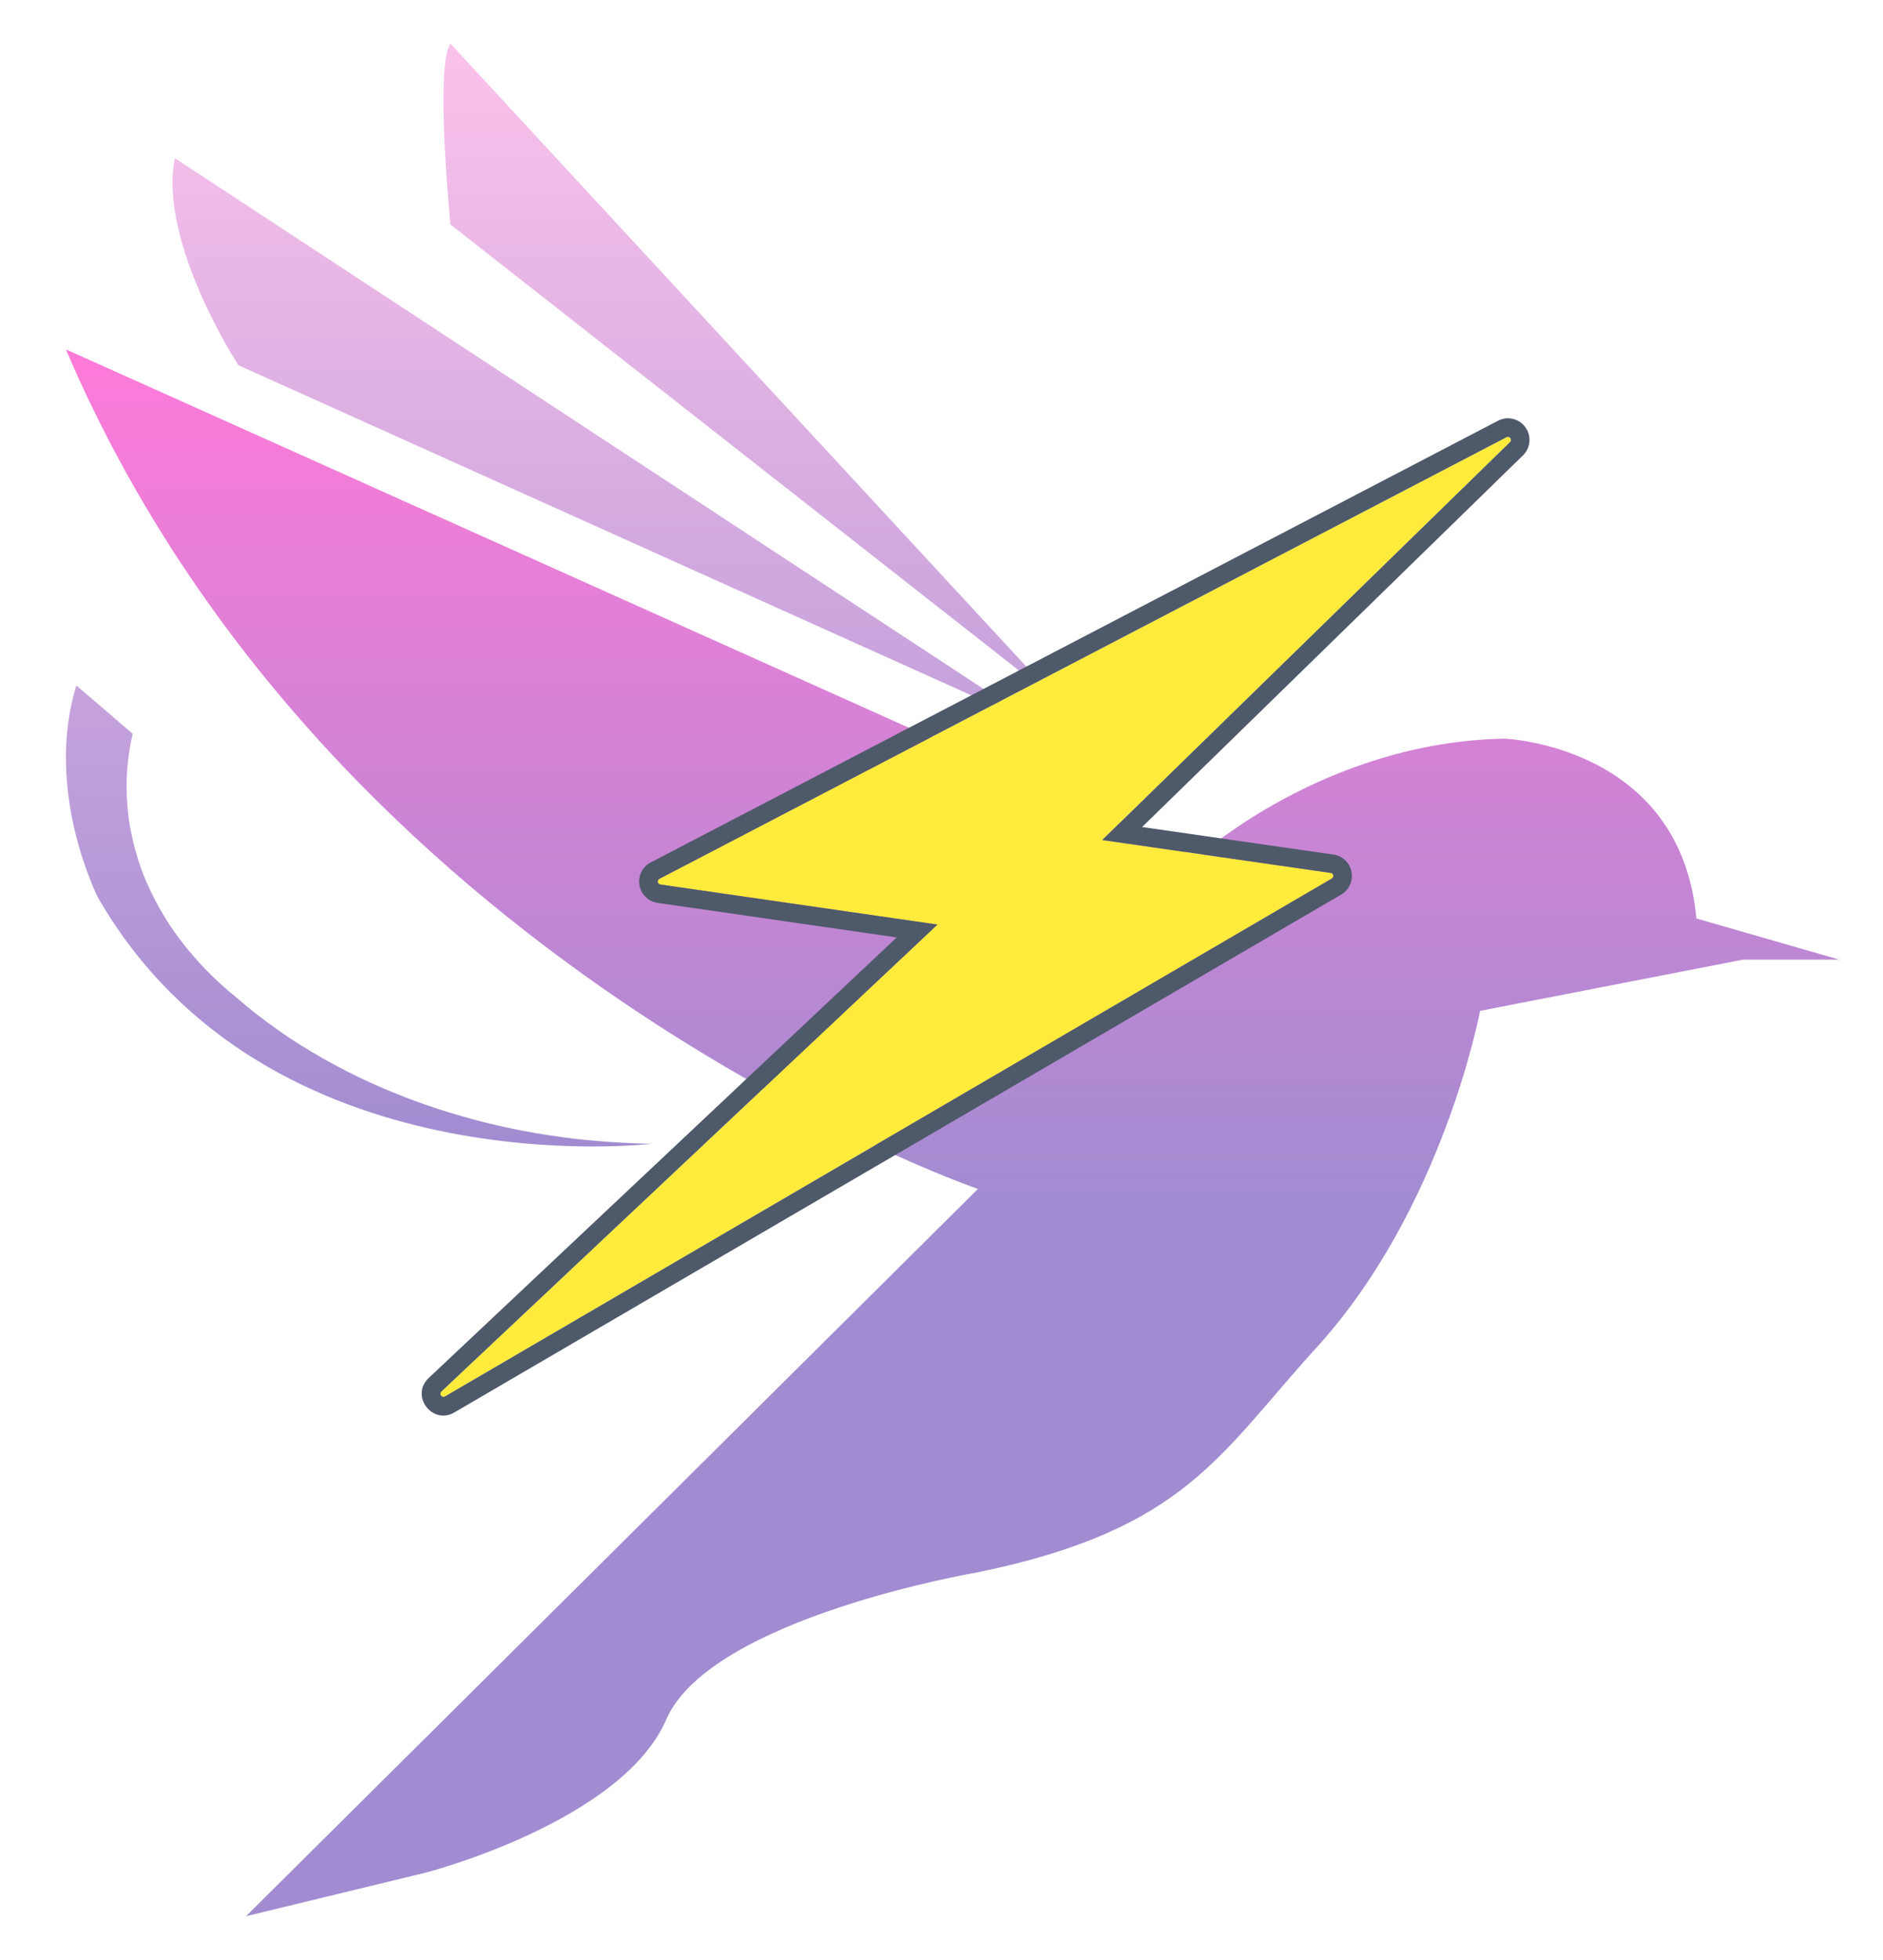
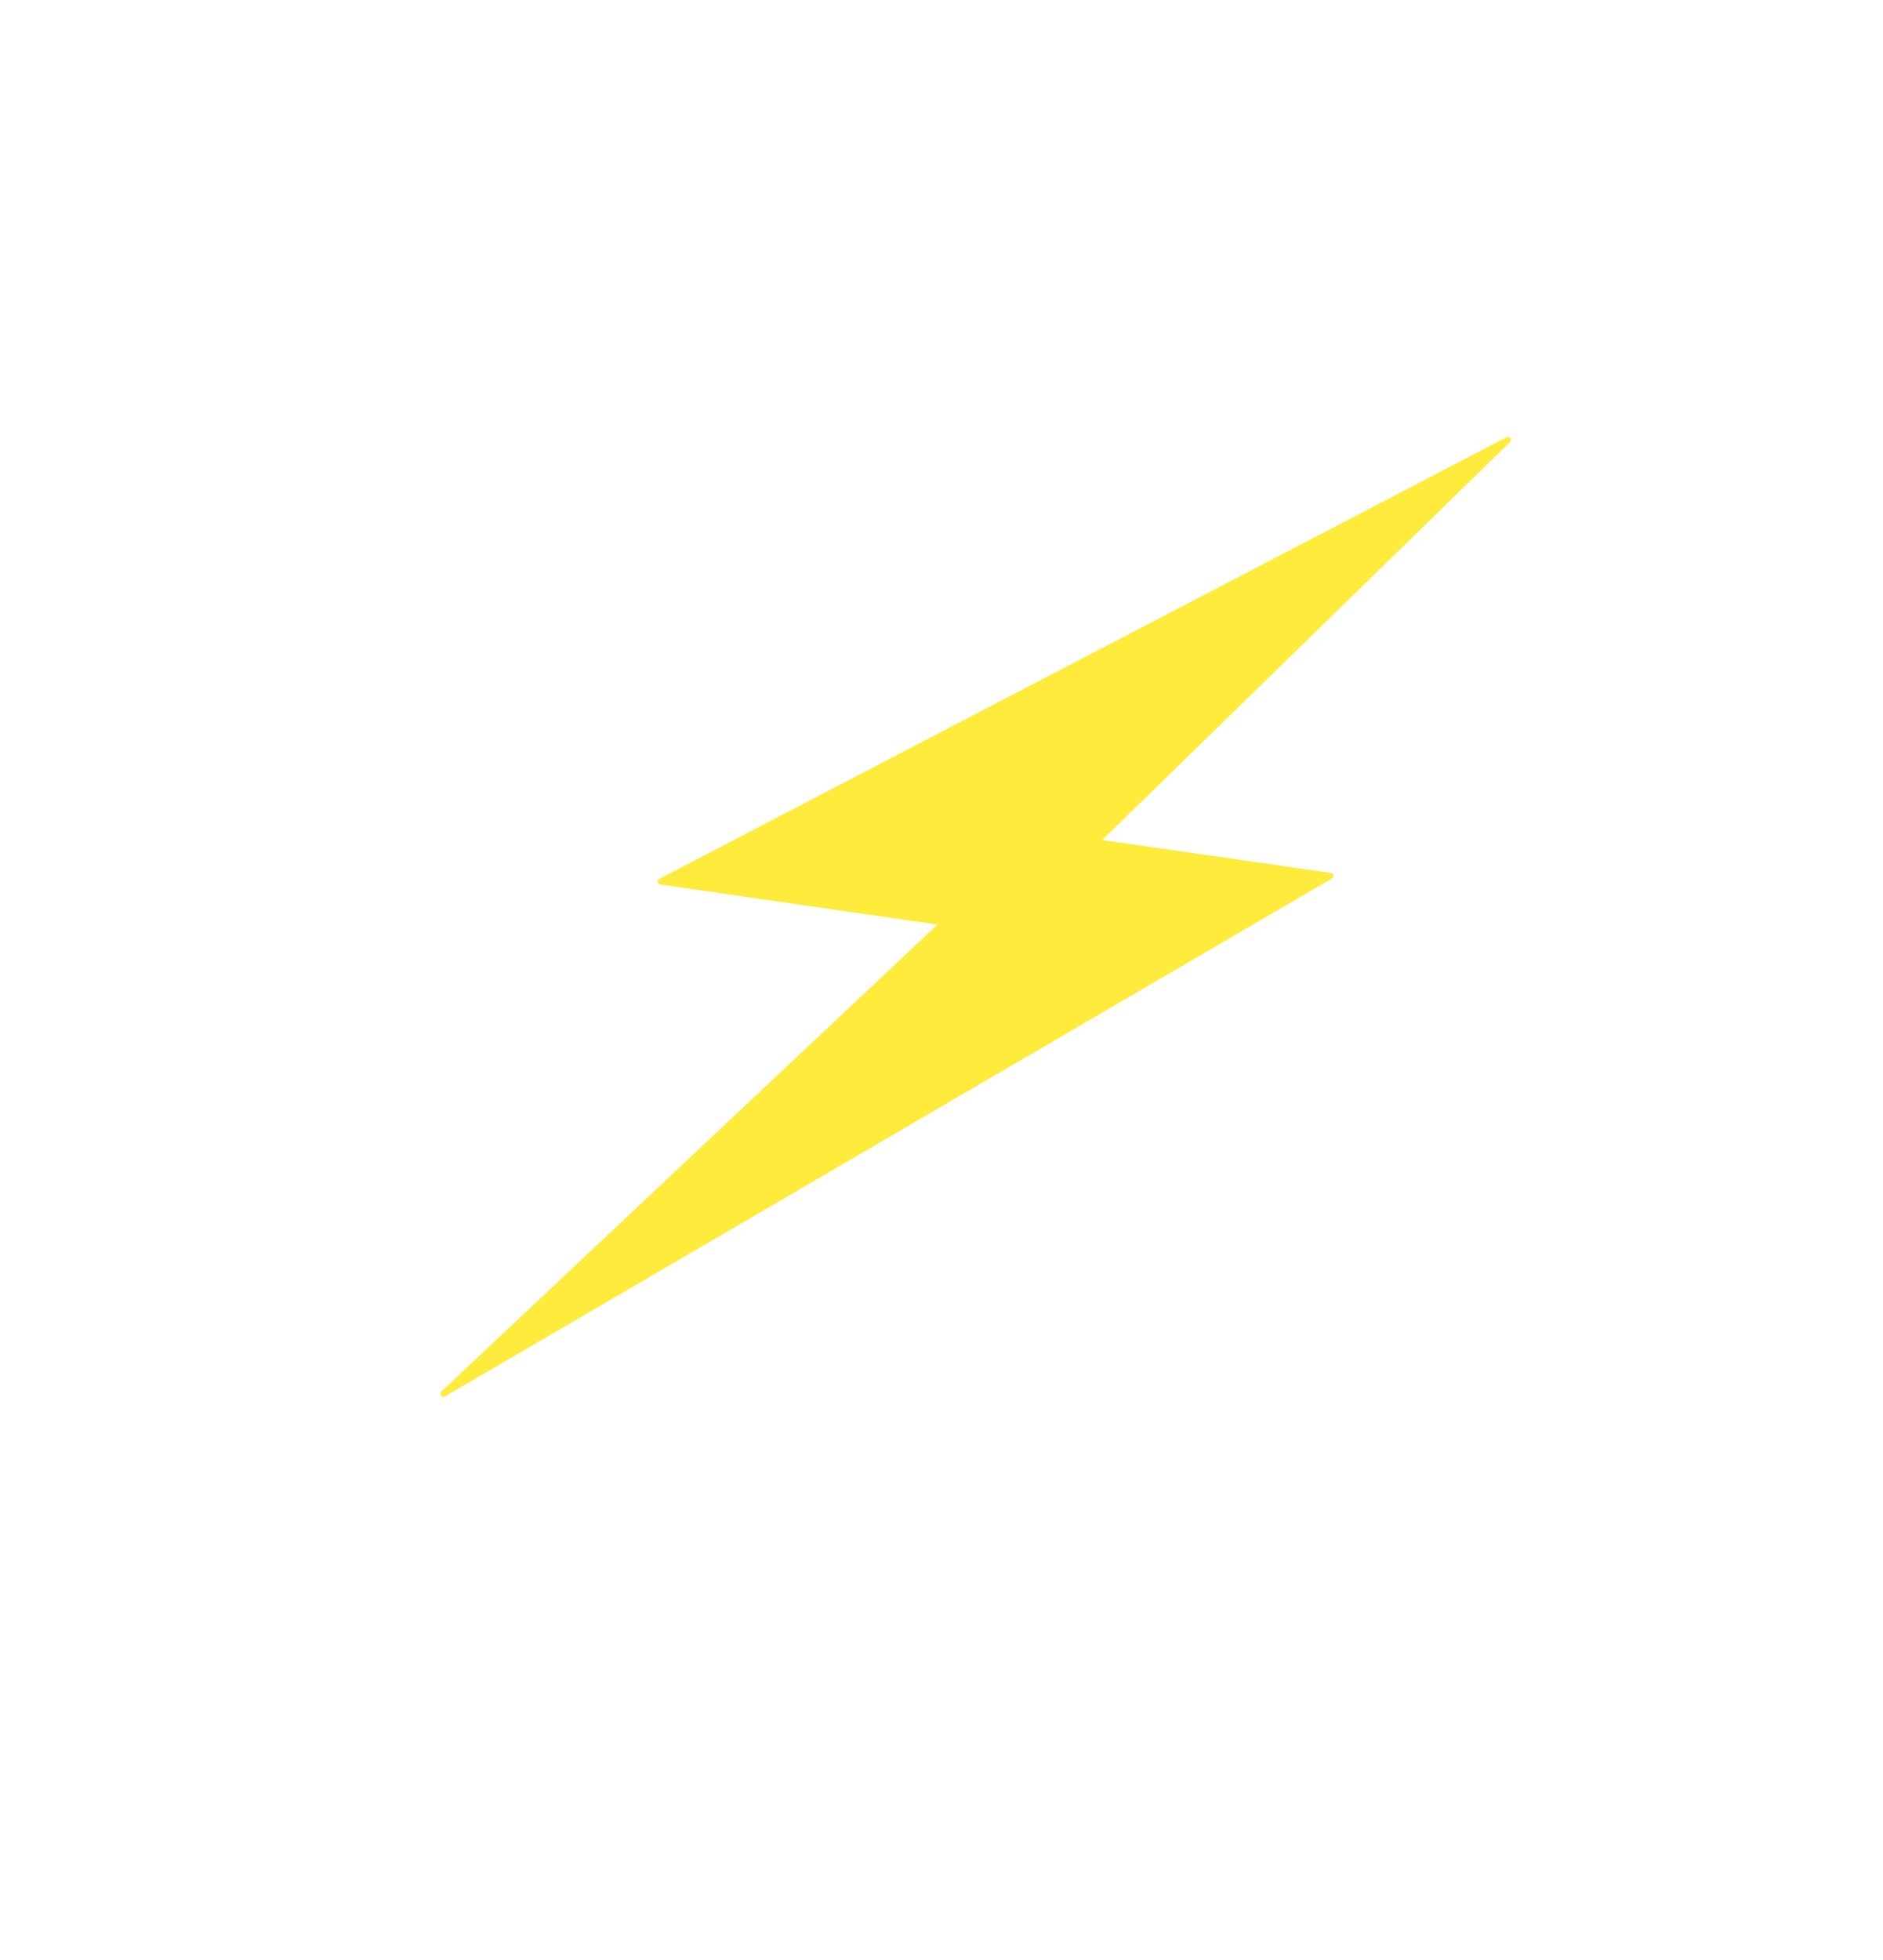
<svg xmlns="http://www.w3.org/2000/svg" width="172.539" height="179.5" viewBox="0 0 172.539 179.5" fill="none">
  <g filter="url(#filter_tcDeoDiF9tNQm0ZzkcfwX)">
-     <path d="M168.539 85.89L159.709 85.89L135.619 90.58C135.619 90.58 132.247 108.674 120.649 121.4C111.698 131.219 108.667 138.062 89.609 142C89.609 142 65.113 146.132 61.039 155.5C56.966 164.868 39.039 169.5 39.039 169.5L22.54 173.5L89.609 106.89C89.609 106.89 30.133 86.5 6.039 30L109.739 76.52C109.739 76.52 121.289 65.954 137.859 65.65C137.859 65.65 153.979 66.252 155.439 82.12L168.539 85.89Z" fill="url(#linear_fill_tcDeoDiF9tNQm0ZzkcfwX)">
- </path>
-   </g>
+     </g>
  <g filter="url(#filter_HdTznj6o1Kt6Ef0W1EaVV)">
-     <path d="M41.277 2L97.037 62.29L41.277 18.56C41.277 18.56 39.827 4.021 41.277 2ZM16.027 12.49L95.417 64.57L21.847 31.45C21.847 31.45 14.48 20.197 16.027 12.49ZM6.997 60.78L12.157 65.2C12.095 65.468 12.038 65.731 11.987 66C11.935 66.269 11.888 66.54 11.847 66.81C11.806 67.08 11.768 67.359 11.737 67.63C11.706 67.901 11.677 68.168 11.657 68.44C11.636 68.712 11.627 68.988 11.617 69.26C11.607 69.532 11.597 69.798 11.597 70.07C11.597 70.342 11.606 70.618 11.617 70.89C11.627 71.162 11.646 71.428 11.667 71.7C11.688 71.972 11.716 72.249 11.747 72.52C11.778 72.791 11.805 73.06 11.847 73.33C11.888 73.6 11.945 73.871 11.997 74.14C12.049 74.409 12.105 74.682 12.167 74.95C12.229 75.218 12.294 75.484 12.367 75.75C12.439 76.016 12.514 76.275 12.597 76.54C12.679 76.805 12.764 77.077 12.857 77.34C12.949 77.603 13.044 77.859 13.147 78.12C13.249 78.381 13.364 78.642 13.477 78.9C13.589 79.159 13.705 79.414 13.827 79.67C13.949 79.926 14.075 80.177 14.207 80.43C14.338 80.683 14.475 80.94 14.617 81.19C14.758 81.44 14.906 81.683 15.057 81.93C15.208 82.177 15.356 82.427 15.517 82.67C15.677 82.913 15.847 83.16 16.017 83.4C16.186 83.64 16.358 83.874 16.537 84.11C16.715 84.346 16.899 84.578 17.087 84.81C17.274 85.042 17.471 85.272 17.667 85.5C17.863 85.728 18.062 85.957 18.267 86.18C18.471 86.403 18.674 86.621 18.887 86.84C19.1 87.059 19.325 87.276 19.547 87.49C19.768 87.704 19.987 87.911 20.217 88.12C20.446 88.329 20.679 88.536 20.917 88.74C21.154 88.944 21.402 89.151 21.647 89.35C21.943 89.608 22.241 89.858 22.547 90.11C22.852 90.362 23.163 90.614 23.477 90.86C23.791 91.105 24.104 91.341 24.427 91.58C24.749 91.819 25.076 92.057 25.407 92.29C25.737 92.523 26.069 92.754 26.407 92.98C26.745 93.206 27.091 93.431 27.437 93.65C27.783 93.869 28.133 94.078 28.487 94.29C28.84 94.502 29.196 94.715 29.557 94.92C29.917 95.125 30.279 95.322 30.647 95.52C31.015 95.718 31.393 95.919 31.767 96.11C32.141 96.3 32.516 96.487 32.897 96.67C33.277 96.853 33.66 97.025 34.047 97.2C34.434 97.375 34.824 97.552 35.217 97.72C35.61 97.888 36.008 98.05 36.407 98.21C36.805 98.37 37.203 98.528 37.607 98.68C38.011 98.832 38.418 98.976 38.827 99.12C39.236 99.264 39.643 99.404 40.057 99.54C40.471 99.676 40.888 99.803 41.307 99.93C41.725 100.057 42.144 100.181 42.567 100.3C42.989 100.419 43.41 100.539 43.837 100.65C44.263 100.76 44.697 100.868 45.127 100.97C45.557 101.072 45.983 101.167 46.417 101.26C46.85 101.353 47.29 101.445 47.727 101.53C48.163 101.615 48.597 101.694 49.037 101.77C49.476 101.846 49.915 101.913 50.357 101.98C50.798 102.047 51.243 102.111 51.687 102.17C52.131 102.229 52.581 102.29 53.027 102.34C53.472 102.39 53.919 102.429 54.367 102.47C54.814 102.511 55.258 102.548 55.707 102.58C56.155 102.612 56.607 102.637 57.057 102.66C57.506 102.683 57.957 102.706 58.407 102.72C58.857 102.734 59.306 102.75 59.757 102.75C59.757 102.75 24.467 107.041 8.997 80.24C8.997 80.24 4 70.508 6.997 60.78Z" fill="url(#linear_fill_HdTznj6o1Kt6Ef0W1EaVV)">
- </path>
-   </g>
+     </g>
  <g filter="url(#filter_8519B69E-816B-408B-9BE1-AC5B835321A0)">
    <path fill="#FFEB3B" d="M138.04 38.047C138.325 37.898 138.585 38.266 138.359 38.492L100.995 74.936L121.94 77.948C122.2 77.986 122.259 78.332 122.032 78.465L40.778 125.89C40.492 126.057 40.204 125.672 40.446 125.445L85.898 82.679L60.506 79.009C60.239 78.971 60.175 78.618 60.414 78.493L138.04 38.047Z">
- </path>
-     <path fill-rule="evenodd" fill="rgba(78, 89, 105, 1)" d="M104.651 73.745L139.546 39.709L139.561 39.694Q140.107 39.148 140.143 38.385Q140.174 37.702 139.776 37.142Q139.37 36.573 138.703 36.385Q137.954 36.175 137.255 36.539L59.629 76.985Q59.026 77.299 58.745 77.912Q58.487 78.473 58.597 79.084Q58.705 79.688 59.135 80.123Q59.601 80.596 60.264 80.692L82.165 83.857L39.281 124.207C37.566 125.82 39.602 128.545 41.635 127.359L122.889 79.933Q123.452 79.604 123.709 79.01Q123.946 78.465 123.843 77.878Q123.738 77.278 123.316 76.842Q122.85 76.362 122.182 76.266L104.651 73.745ZM103.117 75.241L100.995 74.936L102.53 73.439L135.485 41.295L137.361 39.465L138.359 38.492C138.585 38.266 138.325 37.898 138.04 38.047L136.799 38.693L134.477 39.903L62.239 77.542L61.655 77.847L60.414 78.493C60.175 78.618 60.239 78.971 60.506 79.009L61.885 79.208L62.539 79.303L83.748 82.368L85.898 82.679L84.316 84.168L44.166 121.944L41.464 124.486L40.446 125.445C40.204 125.672 40.492 126.057 40.778 125.89L41.986 125.185L45.19 123.315L120.362 79.439L120.833 79.164L122.032 78.465C122.259 78.332 122.2 77.986 121.94 77.948L120.554 77.749L120.017 77.672L103.117 75.241Z">
</path>
  </g>
  <defs>
    <linearGradient id="linear_fill_tcDeoDiF9tNQm0ZzkcfwX" x1="97.039" y1="193" x2="97.039" y2="30" gradientUnits="userSpaceOnUse">
      <stop offset="0.519" stop-color="#A18CD1" />
      <stop offset="1" stop-color="#FF7AD9" />
    </linearGradient>
    <filter id="filter_tcDeoDiF9tNQm0ZzkcfwX" x="2.039" y="28" width="170.5" height="151.5" filterUnits="userSpaceOnUse" color-interpolation-filters="sRGB">
      <feFlood flood-opacity="0" result="feFloodId_tcDeoDiF9tNQm0ZzkcfwX" />
      <feColorMatrix in="SourceAlpha" type="matrix" values="0 0 0 0 0 0 0 0 0 0 0 0 0 0 0 0 0 0 127 0" result="hardAlpha_tcDeoDiF9tNQm0ZzkcfwX" />
      <feOffset dx="0" dy="2" />
      <feGaussianBlur stdDeviation="2" />
      <feComposite in2="hardAlpha_tcDeoDiF9tNQm0ZzkcfwX" operator="out" />
      <feColorMatrix type="matrix" values="0 0 0 0 0 0 0 0 0 0 0 0 0 0 0 0 0 0 0.25 0" />
      <feBlend mode="normal" in2="feFloodId_tcDeoDiF9tNQm0ZzkcfwX" result="dropShadow_1_tcDeoDiF9tNQm0ZzkcfwX" />
      <feBlend mode="normal" in="SourceGraphic" in2="dropShadow_1_tcDeoDiF9tNQm0ZzkcfwX" result="shape_tcDeoDiF9tNQm0ZzkcfwX" />
    </filter>
    <linearGradient id="linear_fill_HdTznj6o1Kt6Ef0W1EaVV" x1="51.539" y1="103" x2="51.539" y2="2" gradientUnits="userSpaceOnUse">
      <stop offset="0" stop-color="#A18CD1" />
      <stop offset="1" stop-color="#FBC2EB" />
    </linearGradient>
    <filter id="filter_HdTznj6o1Kt6Ef0W1EaVV" x="0" y="0" width="101.037" height="113.041" filterUnits="userSpaceOnUse" color-interpolation-filters="sRGB">
      <feFlood flood-opacity="0" result="feFloodId_HdTznj6o1Kt6Ef0W1EaVV" />
      <feColorMatrix in="SourceAlpha" type="matrix" values="0 0 0 0 0 0 0 0 0 0 0 0 0 0 0 0 0 0 127 0" result="hardAlpha_HdTznj6o1Kt6Ef0W1EaVV" />
      <feOffset dx="0" dy="2" />
      <feGaussianBlur stdDeviation="2" />
      <feComposite in2="hardAlpha_HdTznj6o1Kt6Ef0W1EaVV" operator="out" />
      <feColorMatrix type="matrix" values="0 0 0 0 0 0 0 0 0 0 0 0 0 0 0 0 0 0 0.25 0" />
      <feBlend mode="normal" in2="feFloodId_HdTznj6o1Kt6Ef0W1EaVV" result="dropShadow_1_HdTznj6o1Kt6Ef0W1EaVV" />
      <feBlend mode="normal" in="SourceGraphic" in2="dropShadow_1_HdTznj6o1Kt6Ef0W1EaVV" result="shape_HdTznj6o1Kt6Ef0W1EaVV" />
    </filter>
    <filter id="filter_8519B69E-816B-408B-9BE1-AC5B835321A0" x="33.566" y="34.175" width="110.608" height="100.371" filterUnits="userSpaceOnUse" color-interpolation-filters="sRGB">
      <feFlood flood-opacity="0" result="feFloodId_8519B69E-816B-408B-9BE1-AC5B835321A0" />
      <feGaussianBlur in="feFloodId_8519B69E-816B-408B-9BE1-AC5B835321A0" stdDeviation_bg="10" type="BackgroundImage" />
      <feComposite in2="SourceAlpha" operator="in" result="background_Blur_8519B69E-816B-408B-9BE1-AC5B835321A0" />
      <feColorMatrix in="SourceAlpha" type="matrix" values="0 0 0 0 0 0 0 0 0 0 0 0 0 0 0 0 0 0 127 0" result="hardAlpha_8519B69E-816B-408B-9BE1-AC5B835321A0" />
      <feOffset dx="0" dy="2" />
      <feGaussianBlur stdDeviation="2" />
      <feComposite in2="hardAlpha_8519B69E-816B-408B-9BE1-AC5B835321A0" operator="out" />
      <feColorMatrix type="matrix" values="0 0 0 0 0 0 0 0 0 0 0 0 0 0 0 0 0 0 0.25 0" />
      <feBlend mode="normal" in2="feFloodId_8519B69E-816B-408B-9BE1-AC5B835321A0" result="dropShadow_1_8519B69E-816B-408B-9BE1-AC5B835321A0" />
      <feBlend mode="normal" in="SourceGraphic" in2="background_Blur_8519B69E-816B-408B-9BE1-AC5B835321A0" result="shape_8519B69E-816B-408B-9BE1-AC5B835321A0" />
      <feBlend mode="normal" in="SourceGraphic" in2="dropShadow_1_8519B69E-816B-408B-9BE1-AC5B835321A0" result="shape_8519B69E-816B-408B-9BE1-AC5B835321A0" />
    </filter>
  </defs>
</svg>